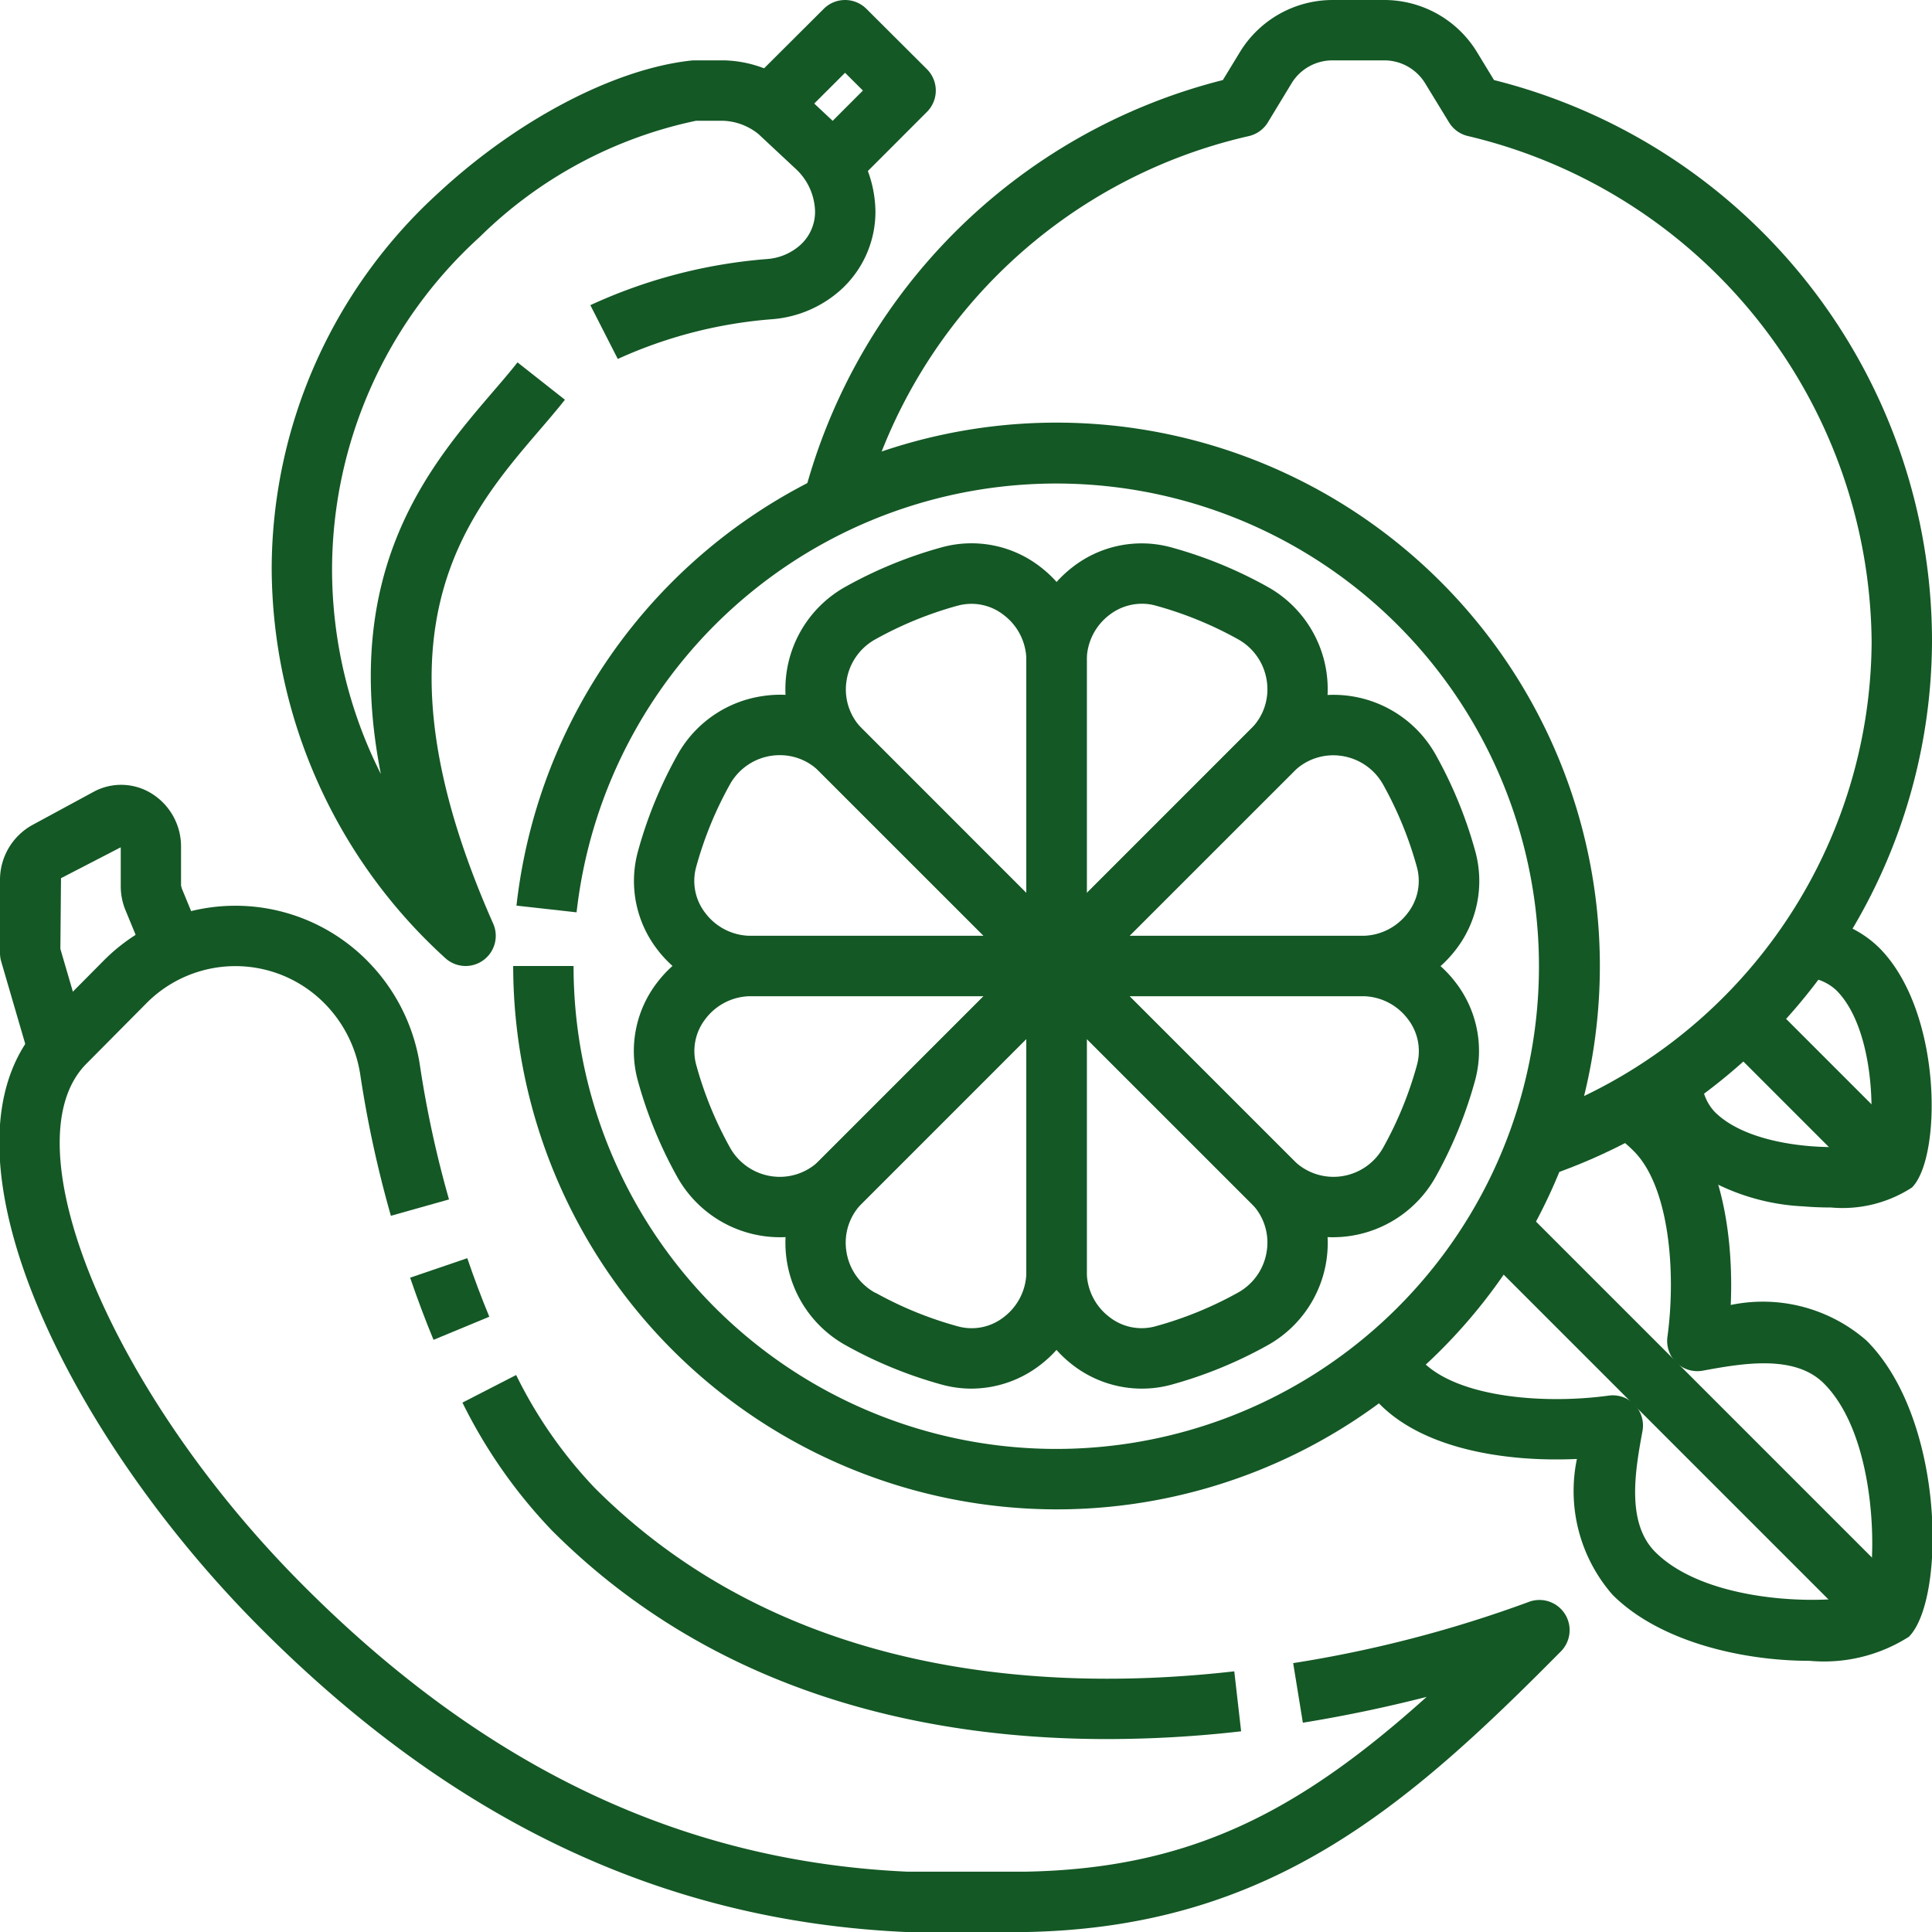
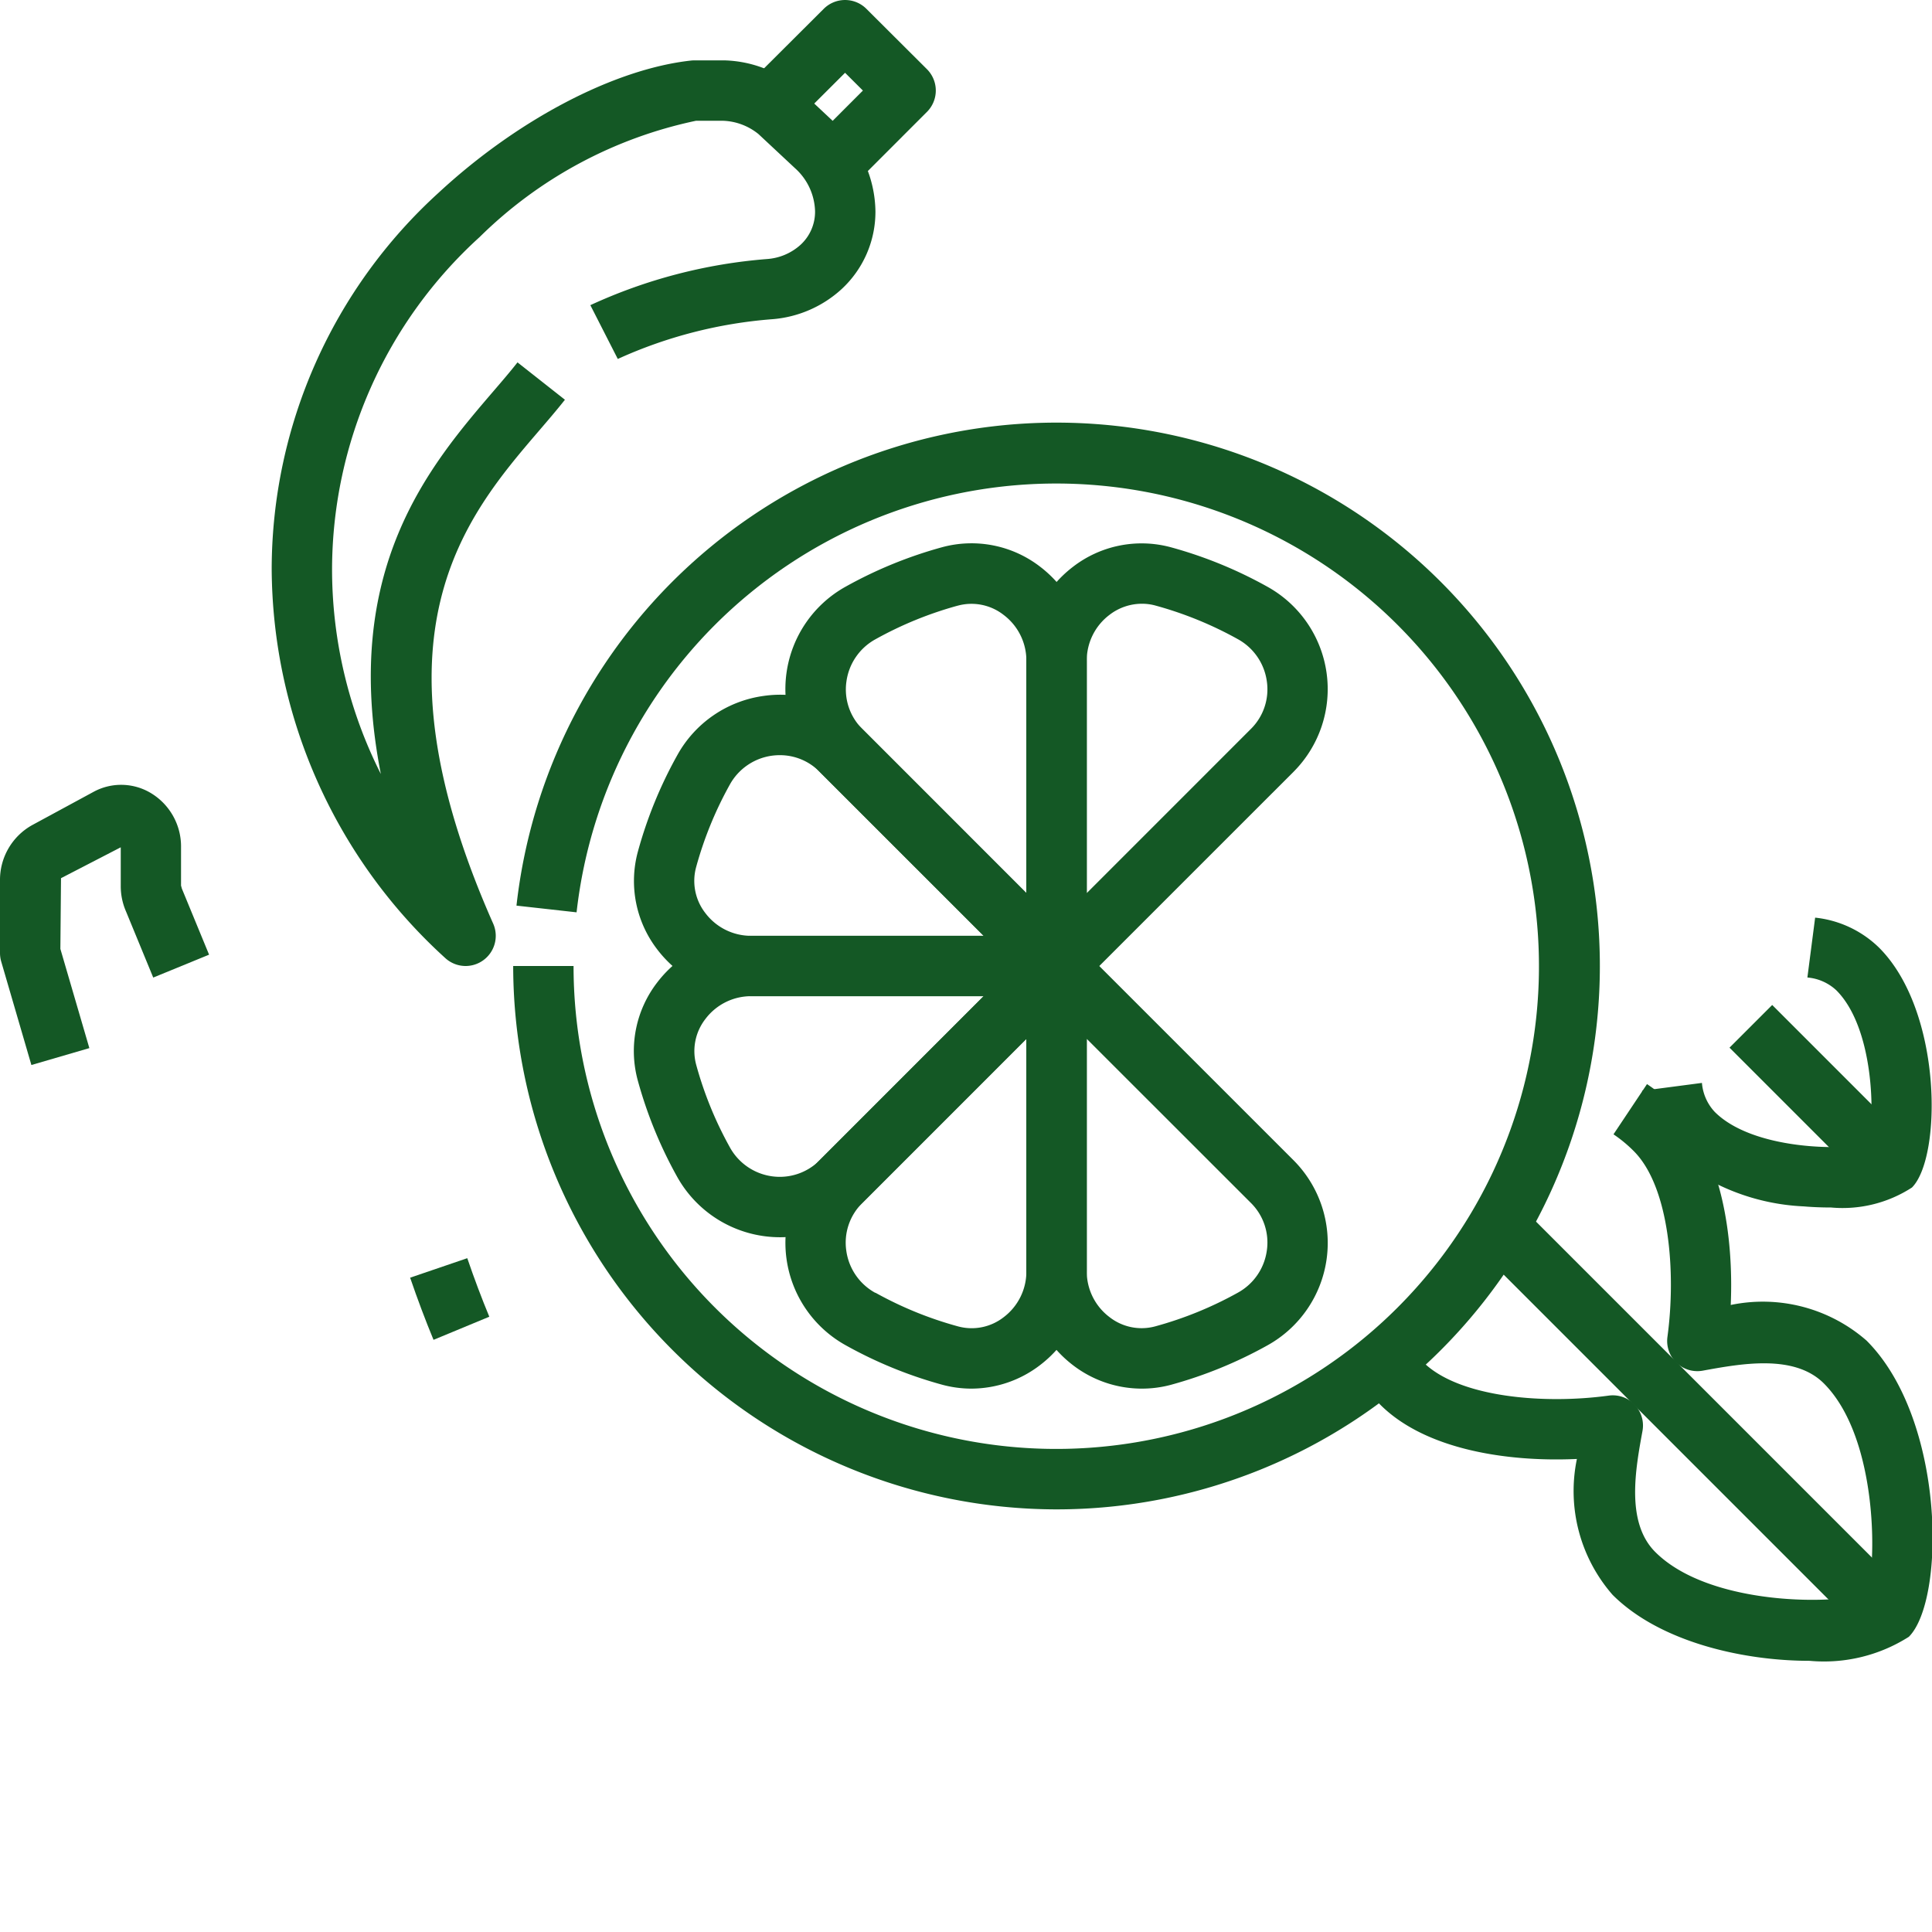
<svg xmlns="http://www.w3.org/2000/svg" version="1.1" width="512" height="512" x="0" y="0" viewBox="0 0 64 64" style="enable-background:new 0 0 512 512" xml:space="preserve" class="">
  <g>
    <g id="_21-spicy" data-name="21-spicy">
      <path d="M59.945,55.017c-2.226,0-4.972-.632-6.527-2.187a5.223,5.223,0,0,1-1.181-4.5c-2.314.107-5.027-.311-6.516-1.8a6.421,6.421,0,0,1-.8-.971l1.661-1.114a4.4,4.4,0,0,0,.555.67c1.182,1.183,4.02,1.409,6.156,1.116A1,1,0,0,1,54.41,47.4c-.235,1.284-.555,3.034.423,4.012,1.822,1.822,6.116,1.743,7,1.366.328-.749.425-5.109-1.415-6.95-.978-.977-2.728-.657-4.006-.424a1,1,0,0,1-1.176-1.117c.291-2.137.066-4.974-1.116-6.156a4.455,4.455,0,0,0-.671-.555l1.11-1.664a6.45,6.45,0,0,1,.974.8c1.491,1.491,1.9,4.207,1.8,6.517a5.219,5.219,0,0,1,4.5,1.181c2.613,2.613,2.62,8.591,1.4,9.811A5.234,5.234,0,0,1,59.945,55.017Z" fill="#145825" data-original="#000000" />
      <rect x="55.262" y="38.408" width="2" height="17.708" transform="translate(-16.94 53.626) rotate(-45)" fill="#145825" data-original="#000000" />
      <path d="M60.656,40c-.42,0-.76-.024-.906-.037a7.235,7.235,0,0,1-4.359-1.714,3.563,3.563,0,0,1-.995-2.116l1.983-.26a1.59,1.59,0,0,0,.426.962c1.254,1.253,4.222,1.282,5.08,1.053.231-.859.2-3.826-1.052-5.081a1.6,1.6,0,0,0-.961-.426l.257-1.983a3.56,3.56,0,0,1,2.118.995c2.106,2.105,2.083,6.95,1.089,7.945A4.223,4.223,0,0,1,60.656,40Zm1.177-1.962Zm.2-.2Z" fill="#145825" data-original="#000000" />
      <rect x="59.314" y="33.04" width="2" height="6.547" transform="translate(-8.014 53.277) rotate(-44.994)" fill="#145825" data-original="#000000" />
      <path d="M14.361,44.384c-.269-.65-.529-1.342-.775-2.059l1.893-.646c.231.676.477,1.329.73,1.939Z" fill="#145825" data-original="#000000" />
-       <path d="M36.672,57.609c-5.961,0-12.945-1.468-18.379-6.9a16.937,16.937,0,0,1-2.974-4.246l1.779-.914a14.963,14.963,0,0,0,2.609,3.746c6.3,6.3,15,6.774,21.18,6.07l.227,1.987A39.122,39.122,0,0,1,36.672,57.609Z" fill="#145825" data-original="#000000" />
-       <path d="M30,64c-8.052-.365-15.07-3.7-21.5-10.2C2.05,47.283-2.483,37.8,1.437,33.836l1.983-2a6.146,6.146,0,0,1,8.755,0,6.256,6.256,0,0,1,1.748,3.54,35.325,35.325,0,0,0,.951,4.357l-1.925.542a37.379,37.379,0,0,1-1.006-4.617,4.265,4.265,0,0,0-1.19-2.416,4.147,4.147,0,0,0-5.911,0l-1.984,2c-2.593,2.62.773,10.8,7.063,17.153,6.06,6.124,12.643,9.266,20.124,9.606H34c5.42-.106,9.015-1.971,13.259-5.789-1.176.3-2.561.606-4.1.855l-.321-1.974a40.96,40.96,0,0,0,7.788-2.021A1,1,0,0,1,51.711,54.7c-5.117,5.171-9.669,9.14-17.691,9.3Z" fill="#145825" data-original="#000000" />
      <path d="M1.04,35.28l-1-3.428A1.026,1.026,0,0,1,0,31.571V29.166a2.076,2.076,0,0,1,1.067-1.834l2.03-1.1a1.913,1.913,0,0,1,1.9.039,2.063,2.063,0,0,1,1,1.8v1.269c.006.013.024.085.029.1l.9,2.185-1.85.758-.9-2.186A2.093,2.093,0,0,1,4,29.337V28.068L2.021,29.091,2,31.433,2.96,34.72Z" fill="#145825" data-original="#000000" />
      <path d="M15.425,32a1,1,0,0,1-.683-.27A17.526,17.526,0,0,1,9,18.82,16.882,16.882,0,0,1,14.528,6.386c2.61-2.42,5.814-4.1,8.362-4.38A1.014,1.014,0,0,1,23,2h1a3.935,3.935,0,0,1,2.492.98L27.7,4.112A3.988,3.988,0,0,1,29,7.005a3.488,3.488,0,0,1-1.125,2.576,3.842,3.842,0,0,1-2.281.992,15.159,15.159,0,0,0-5.129,1.318l-.909-1.782a17.177,17.177,0,0,1,5.852-1.528,1.846,1.846,0,0,0,1.106-.467A1.484,1.484,0,0,0,27,7a1.987,1.987,0,0,0-.664-1.428L25.125,4.441A1.969,1.969,0,0,0,23.93,4l-.871,0a14.423,14.423,0,0,0-7.171,3.853A14.9,14.9,0,0,0,11,18.824a15.055,15.055,0,0,0,1.616,6.815c-1.332-6.777,1.627-10.228,3.727-12.677.288-.335.56-.652.8-.958l1.571,1.238c-.257.326-.547.664-.854,1.022C15.423,17.106,12.084,21,16.339,30.6A1,1,0,0,1,15.425,32Z" fill="#145825" data-original="#000000" />
      <path d="M27.707,6.707,26.293,5.293,28.585,3l-.591-.589L26.026,4.375,24.613,2.959,27.288.292a1,1,0,0,1,1.412,0l2.006,2a1,1,0,0,1,0,1.415Z" fill="#145825" data-original="#000000" />
      <path d="M35,50A18.021,18.021,0,0,1,17,32h2a15.99,15.99,0,1,0,.1-1.778L17.109,30A18,18,0,1,1,35,50Z" fill="#145825" data-original="#000000" />
      <path d="M35,33a1,1,0,0,1-.707-.293l-7.147-7.146a3.879,3.879,0,0,1,.876-6.132,14.328,14.328,0,0,1,3.18-1.3h0a3.72,3.72,0,0,1,3.259.648A3.931,3.931,0,0,1,36,21.885V32a1,1,0,0,1-.617.924A.987.987,0,0,1,35,33ZM31.73,20.062A12.259,12.259,0,0,0,29,21.177a1.885,1.885,0,0,0-.961,1.4,1.843,1.843,0,0,0,.527,1.572L34,29.586v-7.7a1.892,1.892,0,0,0-.752-1.515,1.727,1.727,0,0,0-1.518-.308Z" fill="#145825" data-original="#000000" />
      <path d="M35,33H24.885a3.929,3.929,0,0,1-3.105-1.539,3.716,3.716,0,0,1-.647-3.259,14.277,14.277,0,0,1,1.3-3.18h0A3.868,3.868,0,0,1,25.3,23.053a3.829,3.829,0,0,1,3.265,1.093l7.146,7.147A1,1,0,0,1,35,33Zm-9.163-7.984a1.946,1.946,0,0,0-.263.017,1.888,1.888,0,0,0-1.4.962h0a12.27,12.27,0,0,0-1.115,2.734,1.732,1.732,0,0,0,.308,1.519A1.893,1.893,0,0,0,24.885,31h7.7l-5.44-5.439A1.839,1.839,0,0,0,25.837,25.016Z" fill="#145825" data-original="#000000" />
-       <path d="M45.115,33H35a1,1,0,0,1-.707-1.707l7.146-7.147a3.879,3.879,0,0,1,6.132.876,14.325,14.325,0,0,1,1.3,3.18h0a3.716,3.716,0,0,1-.647,3.259A3.929,3.929,0,0,1,45.115,33Zm-7.7-2h7.7a1.893,1.893,0,0,0,1.515-.752,1.732,1.732,0,0,0,.308-1.519h0A12.27,12.27,0,0,0,45.823,26a1.888,1.888,0,0,0-1.4-.962,1.854,1.854,0,0,0-1.572.528Z" fill="#145825" data-original="#000000" />
      <path d="M35,33a.987.987,0,0,1-.383-.076A1,1,0,0,1,34,32V21.885a3.931,3.931,0,0,1,1.539-3.105,3.719,3.719,0,0,1,3.259-.648,14.3,14.3,0,0,1,3.179,1.3h0a3.879,3.879,0,0,1,.876,6.132l-7.147,7.146A1,1,0,0,1,35,33Zm2.822-13a1.759,1.759,0,0,0-1.07.369A1.892,1.892,0,0,0,36,21.885v7.7l5.439-5.44a1.843,1.843,0,0,0,.527-1.572,1.885,1.885,0,0,0-.961-1.4,12.259,12.259,0,0,0-2.735-1.115A1.674,1.674,0,0,0,37.822,20Z" fill="#145825" data-original="#000000" />
-       <path d="M44.157,40.985a3.827,3.827,0,0,1-2.718-1.131l-7.146-7.147A1,1,0,0,1,35,31H45.115a3.929,3.929,0,0,1,3.1,1.539,3.716,3.716,0,0,1,.647,3.259,14.325,14.325,0,0,1-1.3,3.18,3.9,3.9,0,0,1-3.414,2.007ZM37.414,33l5.44,5.439a1.868,1.868,0,0,0,1.572.528,1.888,1.888,0,0,0,1.4-.962,12.27,12.27,0,0,0,1.115-2.734,1.732,1.732,0,0,0-.308-1.519A1.893,1.893,0,0,0,45.115,33Z" fill="#145825" data-original="#000000" />
      <path d="M37.817,46a3.747,3.747,0,0,1-2.278-.78A3.931,3.931,0,0,1,34,42.115V32a1,1,0,0,1,1.707-.707l7.147,7.146a3.879,3.879,0,0,1-.876,6.132,14.328,14.328,0,0,1-3.18,1.3h0A3.708,3.708,0,0,1,37.817,46ZM36,34.414v7.7a1.892,1.892,0,0,0,.752,1.515,1.724,1.724,0,0,0,1.518.308h0a12.259,12.259,0,0,0,2.735-1.115,1.885,1.885,0,0,0,.961-1.4,1.843,1.843,0,0,0-.527-1.572Z" fill="#145825" data-original="#000000" />
      <path d="M32.183,46a3.708,3.708,0,0,1-.981-.132,14.3,14.3,0,0,1-3.179-1.3h0a3.879,3.879,0,0,1-.876-6.132l7.147-7.146A1,1,0,0,1,36,32V42.115a3.931,3.931,0,0,1-1.539,3.1A3.747,3.747,0,0,1,32.183,46ZM29,42.823a12.259,12.259,0,0,0,2.735,1.115,1.722,1.722,0,0,0,1.518-.308A1.892,1.892,0,0,0,34,42.115v-7.7l-5.439,5.44a1.843,1.843,0,0,0-.527,1.572,1.885,1.885,0,0,0,.961,1.4Z" fill="#145825" data-original="#000000" />
      <path d="M25.843,40.985a3.9,3.9,0,0,1-3.414-2.007,14.325,14.325,0,0,1-1.3-3.18h0a3.716,3.716,0,0,1,.647-3.259A3.929,3.929,0,0,1,24.885,31H35a1,1,0,0,1,.707,1.707l-7.146,7.147A3.827,3.827,0,0,1,25.843,40.985ZM24.885,33a1.893,1.893,0,0,0-1.515.752,1.732,1.732,0,0,0-.308,1.519h0a12.27,12.27,0,0,0,1.115,2.734,1.888,1.888,0,0,0,1.4.962,1.865,1.865,0,0,0,1.572-.528L32.586,33Z" fill="#145825" data-original="#000000" />
-       <path d="M51.33,38.936l-.659-1.889A16.782,16.782,0,0,0,62,21.267,17.363,17.363,0,0,0,48.646,4.511,1,1,0,0,1,48,4.053l-.794-1.3A1.586,1.586,0,0,0,45.858,2H44.142a1.584,1.584,0,0,0-1.351.75L42,4.053a1,1,0,0,1-.643.458A17.161,17.161,0,0,0,28.488,17.238l-1.943-.476A19.2,19.2,0,0,1,40.509,2.652l.574-.942A3.6,3.6,0,0,1,44.142,0h1.716a3.6,3.6,0,0,1,3.059,1.709l.574.943A19.168,19.168,0,0,1,64,21.267,18.786,18.786,0,0,1,51.33,38.936Z" fill="#145825" data-original="#000000" />
    </g>
  </g>
</svg>